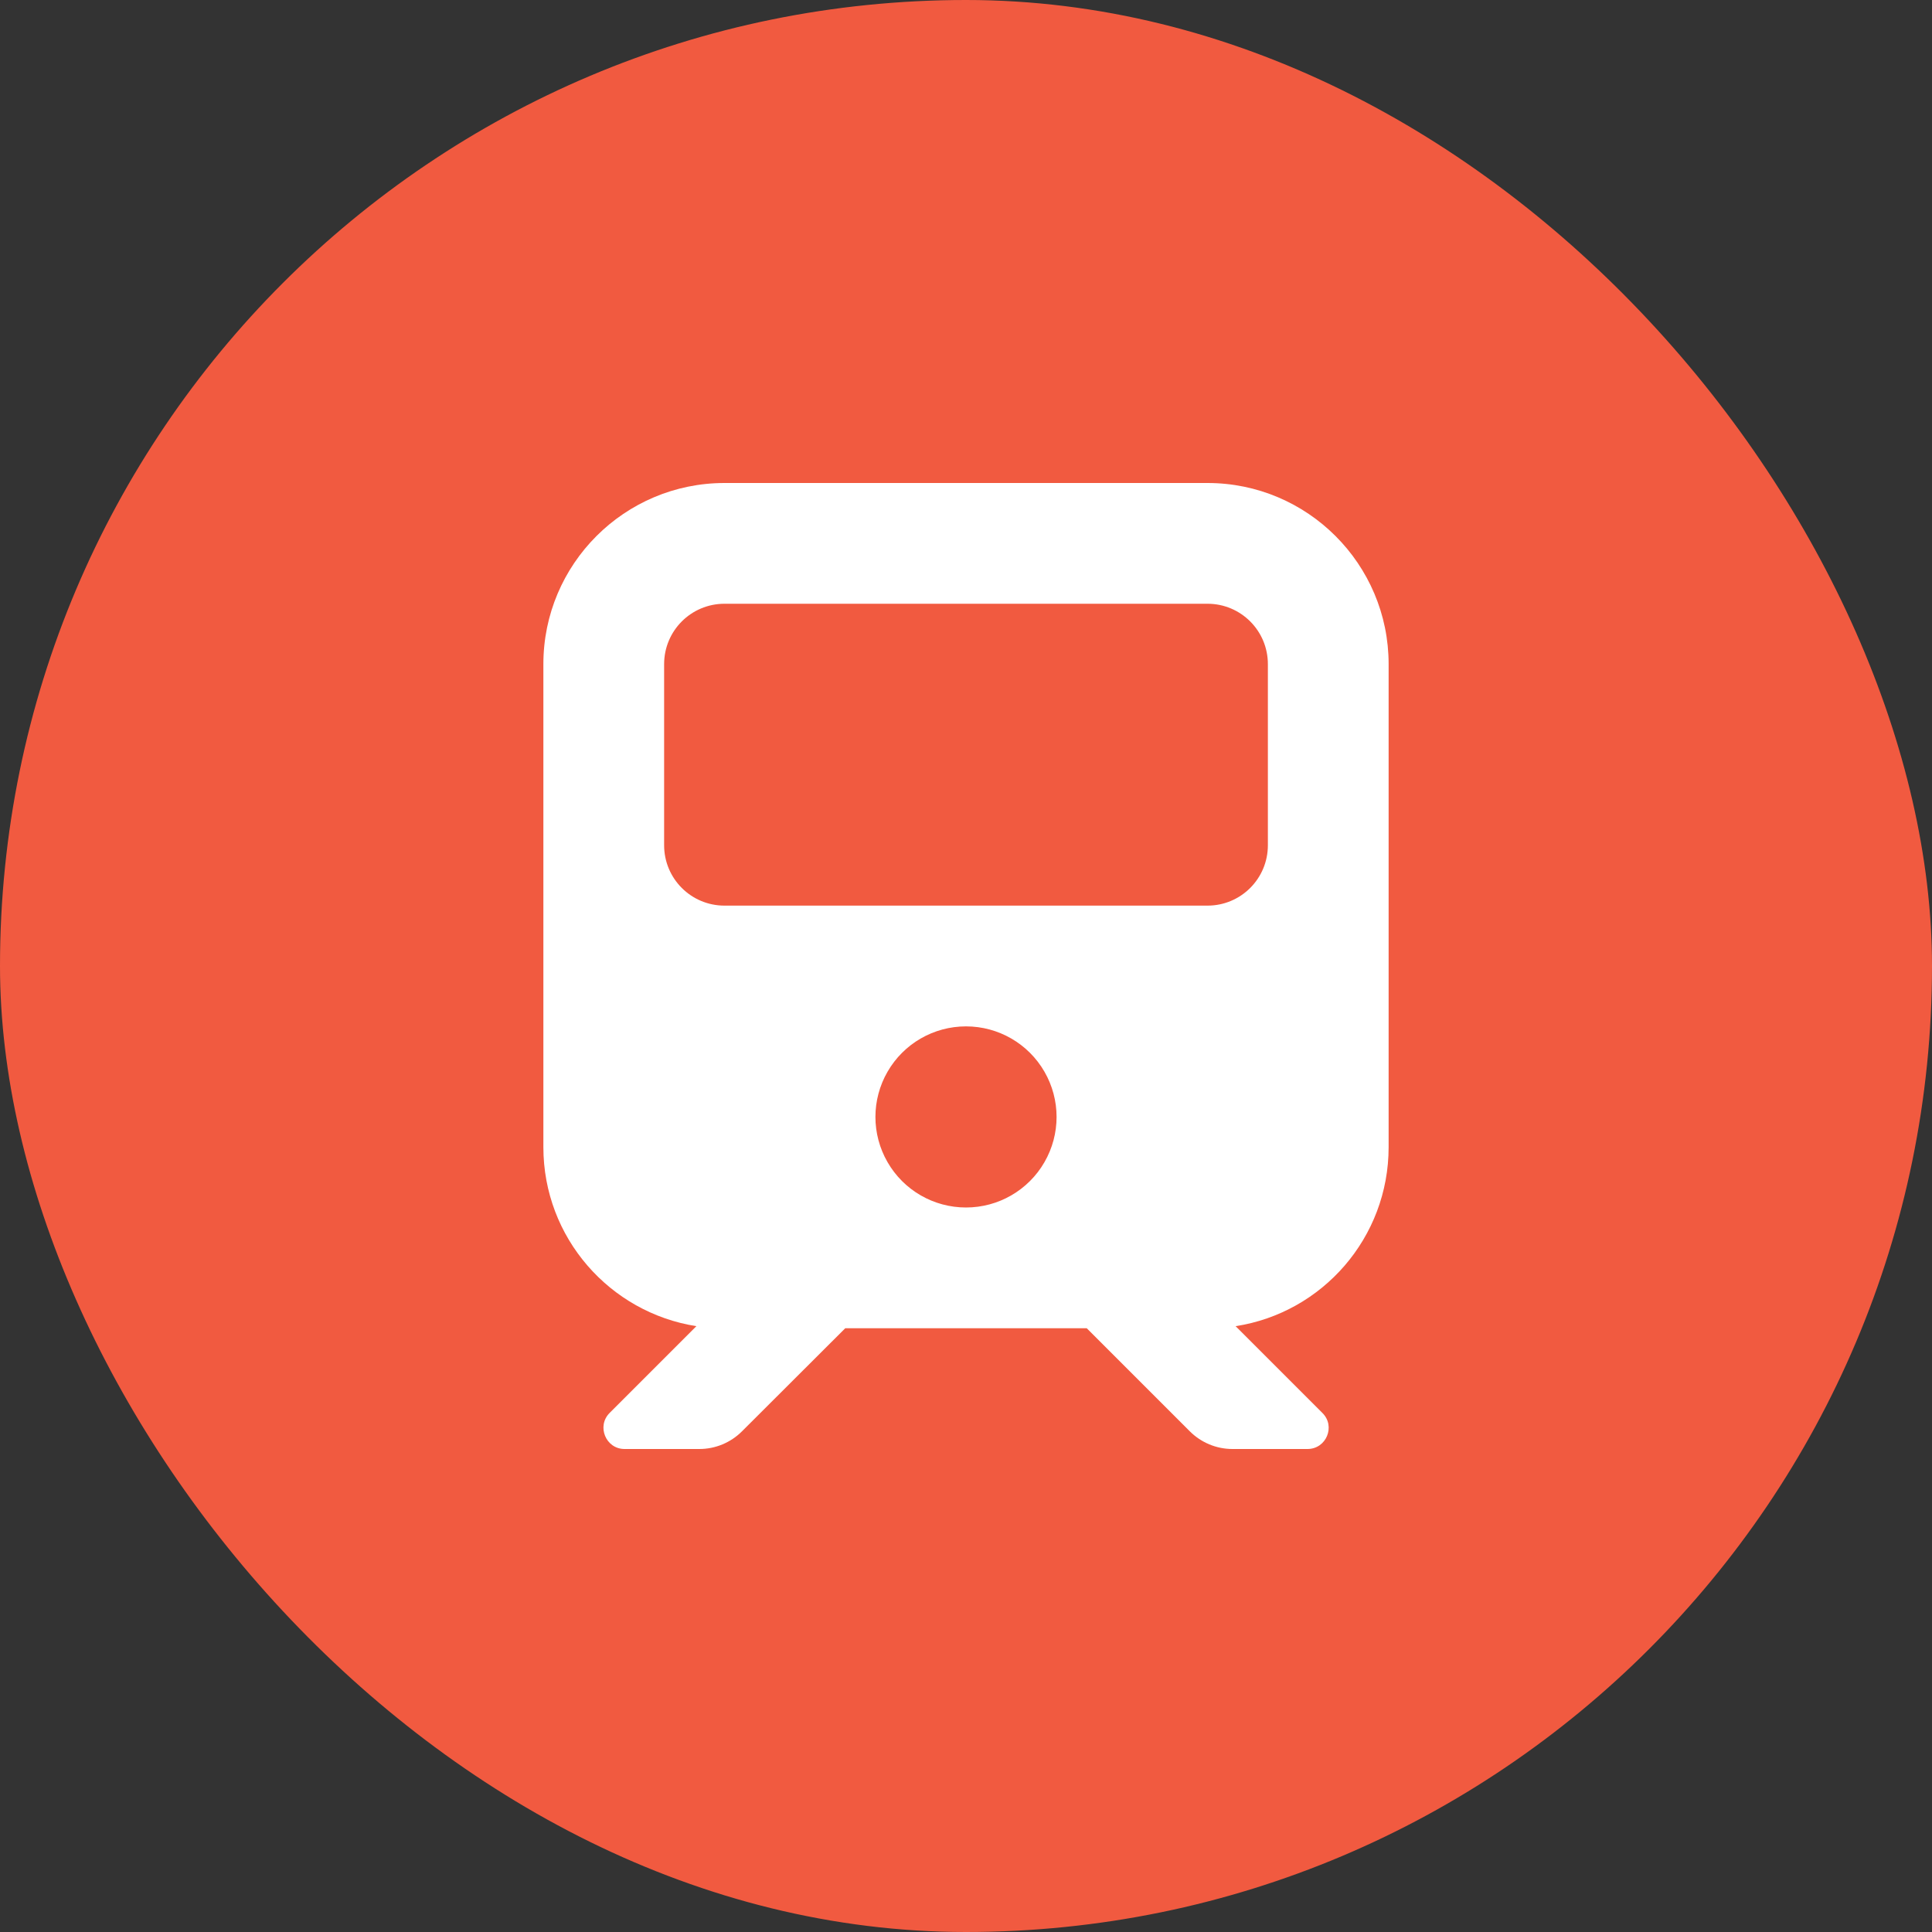
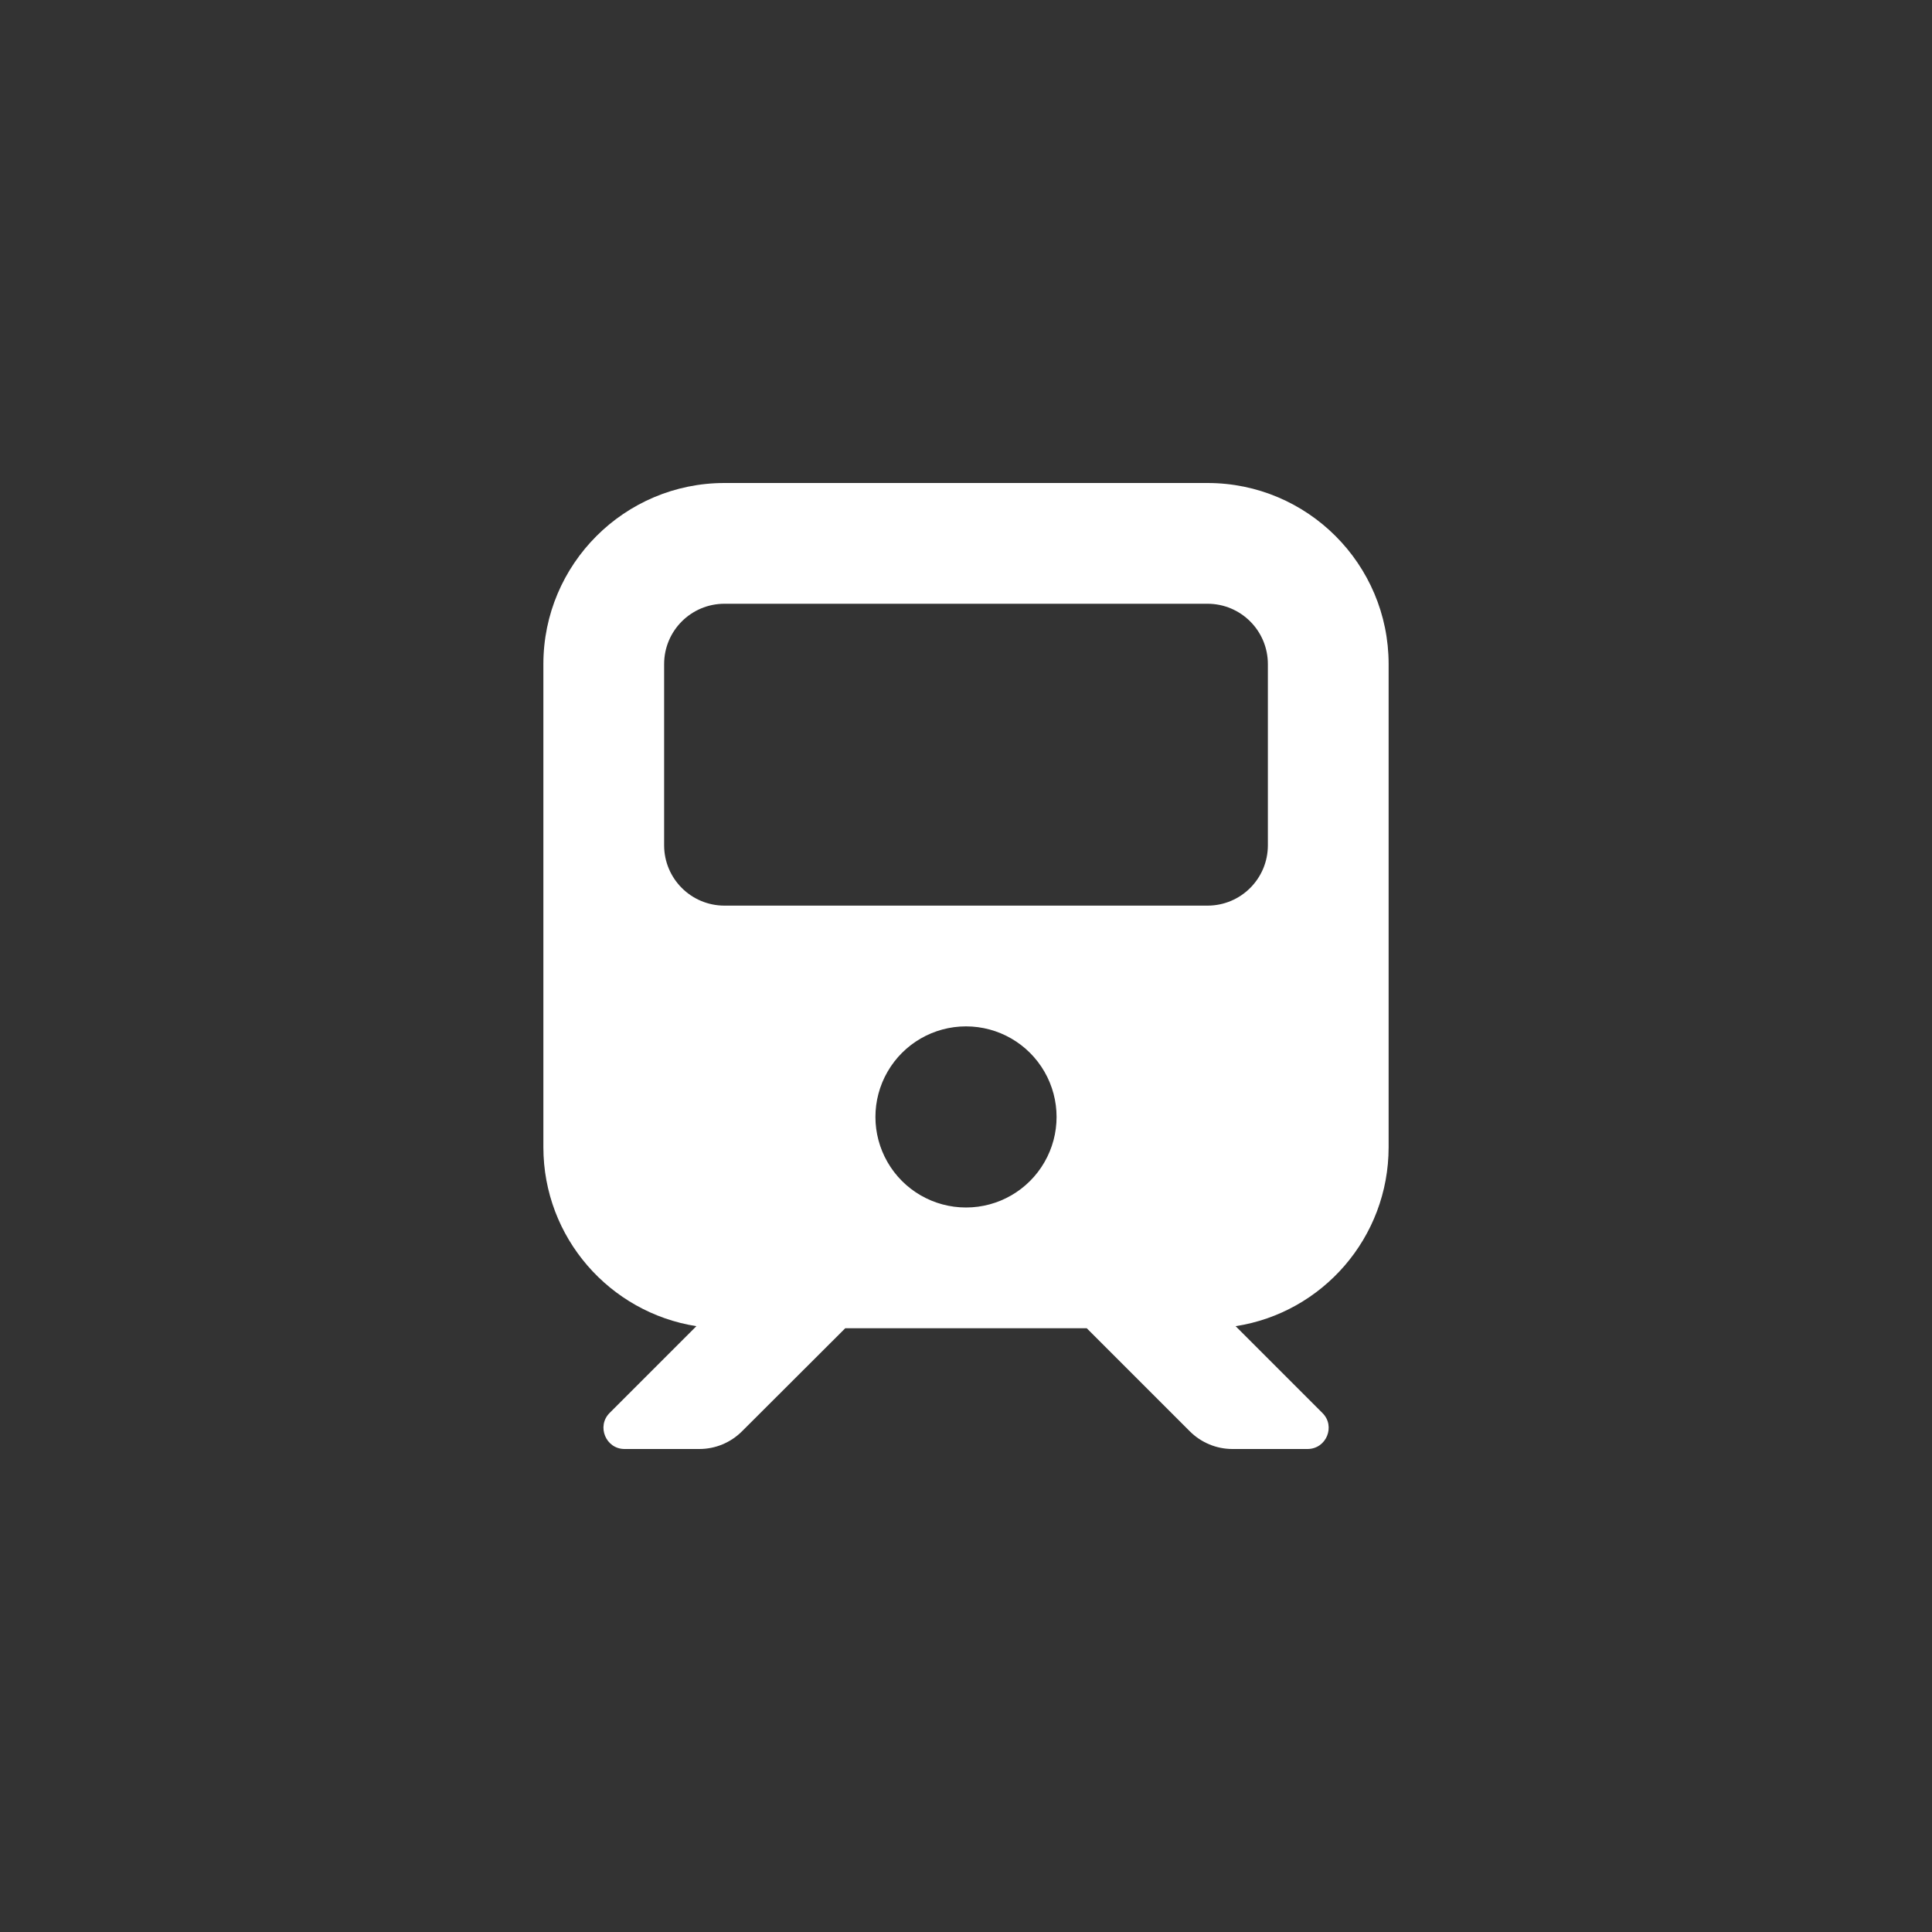
<svg xmlns="http://www.w3.org/2000/svg" width="40px" height="40px" viewBox="0 0 40 40" version="1.1">
  <rect x="0" y="0" width="40" height="40" fill="#333333" stroke="none" />
  <title>0-0-icon-train</title>
  <g id="Custom-Pages" stroke="none" stroke-width="1" fill="none" fill-rule="evenodd">
    <g id="0-0-icon-train">
-       <rect id="bounds" fill="#F15A40" x="0" y="0" width="40" height="40" rx="20" />
      <path d="M15,10 C12.93,10 11.25,11.68 11.25,13.75 L11.25,23.75 C11.25,25.625 12.625,27.176 14.418,27.457 L12.621,29.254 C12.348,29.527 12.543,30 12.93,30 L14.48,30 C14.812,30 15.129,29.867 15.363,29.633 L17.5,27.5 L22.5,27.5 L24.633,29.633 C24.867,29.867 25.184,30 25.516,30 L27.07,30 C27.461,30 27.656,29.527 27.379,29.254 L25.582,27.457 C27.379,27.18 28.75,25.625 28.75,23.75 L28.75,13.75 C28.75,11.68 27.07,10 25,10 L15,10 L15,10 Z M13.75,13.75 C13.75,13.059 14.309,12.5 15,12.5 L25,12.5 C25.691,12.5 26.25,13.059 26.25,13.75 L26.25,17.5 C26.25,18.191 25.691,18.75 25,18.75 L15,18.75 C14.309,18.75 13.75,18.191 13.75,17.5 L13.75,13.75 Z M20,21.25 C20.67,21.25 21.289,21.607 21.624,22.188 C21.959,22.768 21.959,23.482 21.624,24.062 C21.289,24.643 20.67,25 20,25 C19.33,25 18.711,24.643 18.376,24.062 C18.041,23.482 18.041,22.768 18.376,22.188 C18.711,21.607 19.33,21.25 20,21.25 Z" id="Shape" fill="#FFFFFF" fill-rule="nonzero" />
    </g>
  </g>
</svg>